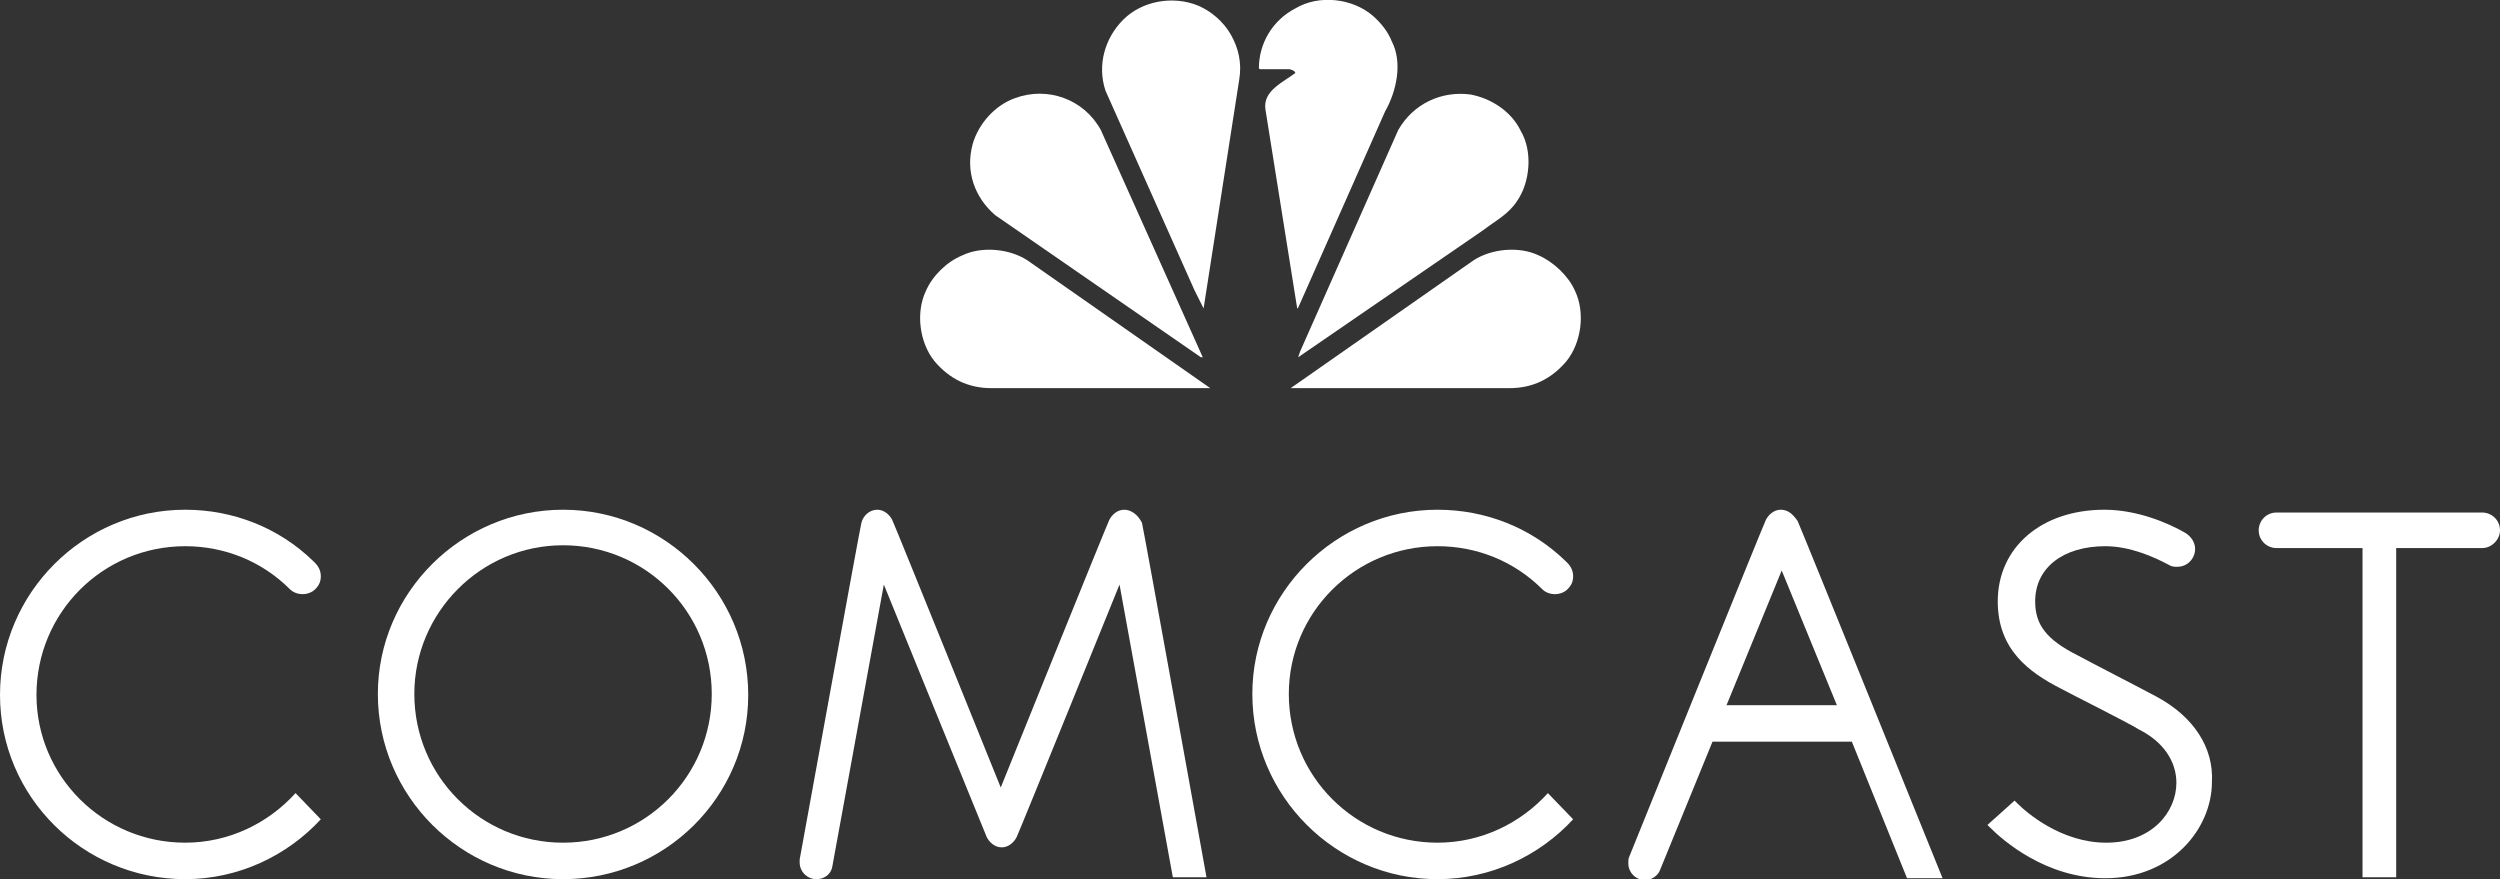
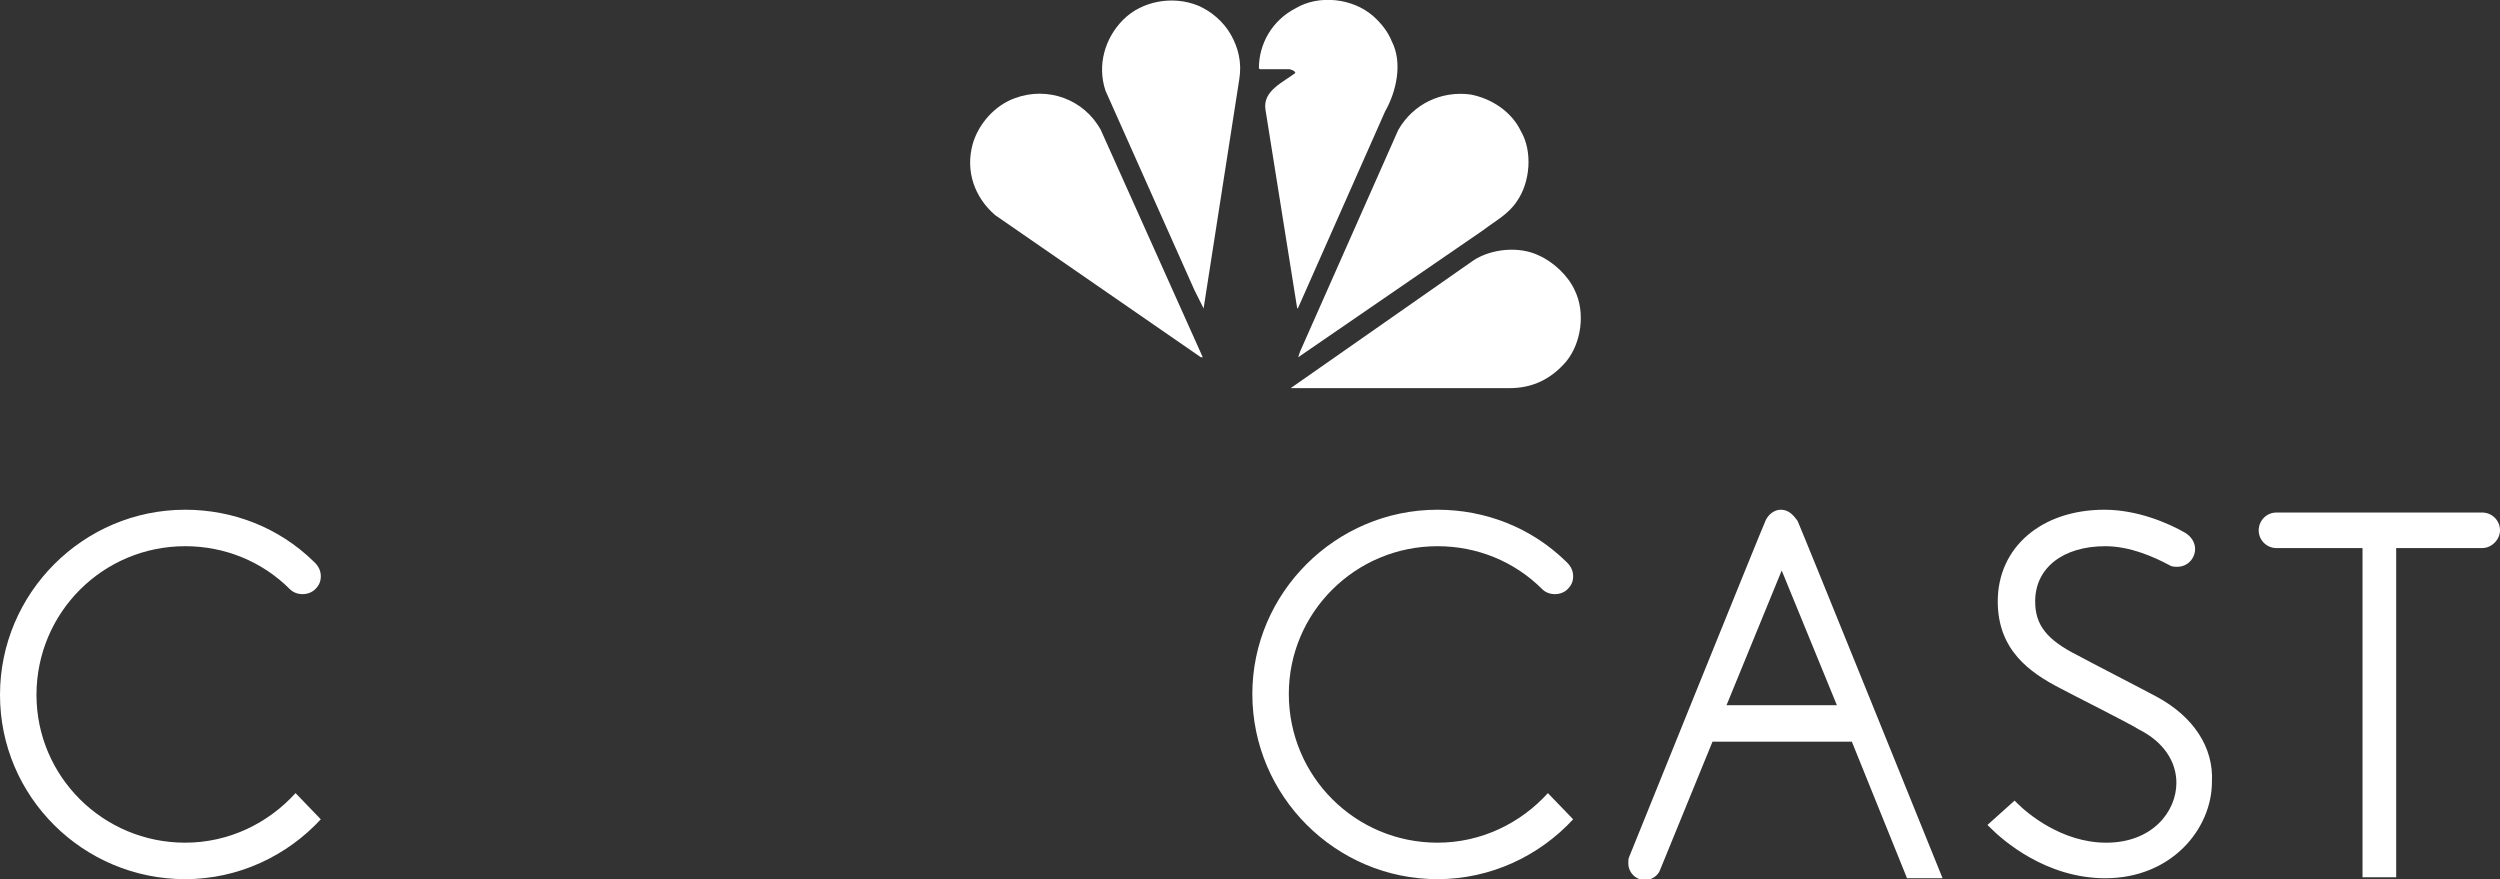
<svg xmlns="http://www.w3.org/2000/svg" version="1.1" id="Layer_1" x="0px" y="0px" viewBox="0 0 267.3 94" style="enable-background:new 0 0 267.3 94;" xml:space="preserve">
  <rect x="0" y="0" width="267.3" height="94" fill="#333333" stroke="none" />
  <style type="text/css">
	.st0{fill:#FFFFFF;}
</style>
-   <path class="st0" d="M60.2,54.5c-10.9,0-19.8,8.9-19.8,19.7c0,10.9,8.9,19.8,19.8,19.8S80,85.2,80,74.3S71.1,54.5,60.2,54.5   M60.2,90.1c-8.8,0-15.9-7.1-15.9-15.9c0-8.7,7.1-15.9,15.9-15.9s15.9,7.1,15.9,15.9C76.1,83,69,90.1,60.2,90.1z" />
  <path class="st0" d="M230.6,74.5c-1.1-0.6-7.5-3.9-8.4-4.4c-3.4-1.7-4.6-3.3-4.6-5.8c0-3.6,3-5.9,7.5-5.9c2.7,0,5.3,1.2,6.8,2  c0.3,0.2,0.6,0.2,0.9,0.2c1.1,0,1.9-0.9,1.9-1.9c0-0.7-0.4-1.3-1-1.7c-1.9-1.1-5.2-2.5-8.7-2.5c-6.7,0-11.4,4-11.4,9.8  c0,5.2,3.4,7.6,6.7,9.3c0.9,0.5,7.5,3.8,8.4,4.4c2.6,1.3,4,3.4,4,5.7c0,3.1-2.6,6.4-7.5,6.4c-4.8,0-8.5-3.2-9.5-4.2l-0.3-0.3  l-2.9,2.6l0.3,0.3c1.3,1.3,5.9,5.4,12.3,5.4c7.1,0,11.4-5.3,11.4-10.3C236.7,79.9,234.5,76.6,230.6,74.5" />
  <path class="st0" d="M19.8,58.4C24,58.4,28,60,31,63c0.7,0.7,2,0.7,2.7,0c0.4-0.4,0.6-0.8,0.6-1.4c0-0.5-0.2-1-0.6-1.4L33.5,60  c-3.7-3.6-8.6-5.5-13.7-5.5C8.9,54.5,0,63.4,0,74.3S8.9,94,19.8,94c5.7,0,10.9-2.5,14.5-6.4l-2.7-2.8c-2.9,3.2-7.1,5.3-11.8,5.3  C11,90.1,3.9,83,3.9,74.3C3.9,65.5,11,58.4,19.8,58.4" />
  <path class="st0" d="M153.7,58.4c4.2,0,8.2,1.6,11.2,4.6c0.7,0.7,2,0.7,2.7,0c0.4-0.4,0.6-0.8,0.6-1.4c0-0.5-0.2-1-0.6-1.4l-0.2-0.2  c-3.7-3.6-8.6-5.5-13.7-5.5c-10.9,0-19.8,8.9-19.8,19.7c0,10.9,8.9,19.8,19.8,19.8c5.7,0,10.9-2.5,14.5-6.4l-2.7-2.8  c-2.9,3.2-7.1,5.3-11.8,5.3c-8.8,0-15.9-7.1-15.9-15.9C137.8,65.5,144.9,58.4,153.7,58.4" />
-   <path class="st0" d="M120.2,54.5c-0.7,0-1.3,0.5-1.6,1.1c-0.3,0.6-11.6,28.6-11.6,28.6s-11.3-28-11.6-28.6c-0.3-0.6-0.9-1.1-1.6-1.1  c-0.8,0-1.5,0.6-1.7,1.4c-0.2,0.8-6.6,36-6.6,36c0,0.1,0,0.2,0,0.3c0,1,0.8,1.8,1.8,1.8c0.9,0,1.6-0.6,1.7-1.4l5.5-30.1  c0,0,10.7,26.3,11,27c0.3,0.6,0.9,1.1,1.6,1.1s1.3-0.5,1.6-1.1c0.3-0.6,11-27,11-27l5.7,31.3h3.6c0,0-6.7-37.1-6.9-37.9  C121.7,55.1,121,54.5,120.2,54.5" />
  <path class="st0" d="M190.4,54.5c-0.7,0-1.3,0.5-1.6,1.1s-14.6,36-14.6,36c-0.1,0.2-0.1,0.4-0.1,0.7c0,1,0.8,1.8,1.8,1.8  c0.7,0,1.4-0.5,1.6-1.1l5.6-13.7H198l5.9,14.6h3.8c0,0-15.2-37.6-15.5-38.2C191.7,55,191.2,54.5,190.4,54.5 M184.6,75.4l5.9-14.4  l5.9,14.4H184.6z" />
  <path class="st0" d="M267.3,56.7c0-1.1-0.9-1.9-1.9-1.9h-22c-1.1,0-1.9,0.9-1.9,1.9c0,1.1,0.9,1.9,1.9,1.9h9.2v35.2h3.6V58.6h9.2  C266.4,58.6,267.3,57.7,267.3,56.7" />
  <path class="st0" d="M148.8,4.4c1.2,2.3,0.5,5.4-0.7,7.5l-9.3,21l-0.1,0.1l-3.4-21.3c-0.3-2,1.9-2.9,3.2-3.9  c-0.1-0.3-0.4-0.3-0.6-0.4h-3.2l-0.1-0.1c0-2.6,1.4-5.1,3.9-6.4c2.5-1.5,6.1-1.1,8.3,0.8C147.7,2.5,148.4,3.4,148.8,4.4" />
  <path class="st0" d="M131.6,3.7c0.8,1.4,1.2,3,0.9,4.8l-3.8,24.4V33l-1-2l-9.5-21.3c-0.9-2.7-0.1-5.6,1.9-7.6s5.3-2.6,8-1.5  C129.5,1.2,130.8,2.3,131.6,3.7" />
  <path class="st0" d="M162.6,14c1.3,2.2,1,5.5-0.4,7.5c-0.9,1.4-2.3,2.1-3.6,3.1l-19.8,13.6l0,0l0.2-0.6l10.5-23.7  c1.6-2.8,4.6-4.2,7.7-3.8C159.4,10.5,161.6,11.9,162.6,14" />
  <path class="st0" d="M117.7,13.9l10.9,24.3h-0.2l-22-15.2c-2.2-1.9-3.2-4.7-2.4-7.6c0.6-2.1,2.3-4.1,4.5-4.9  C112,9.2,115.9,10.6,117.7,13.9" />
  <path class="st0" d="M168.4,31.1c1.1,2.3,0.7,5.5-0.9,7.5c-1.6,1.9-3.6,2.9-6.1,2.9H138l19.6-13.7c1.9-1.2,4.8-1.5,6.9-0.5  C166.1,28,167.7,29.5,168.4,31.1" />
-   <path class="st0" d="M99,31.1c-1.1,2.3-0.7,5.5,0.9,7.5c1.6,1.9,3.6,2.9,6.1,2.9h23.4l-19.6-13.7c-1.9-1.2-4.8-1.5-6.9-0.5  C101.2,28,99.7,29.5,99,31.1" />
</svg>